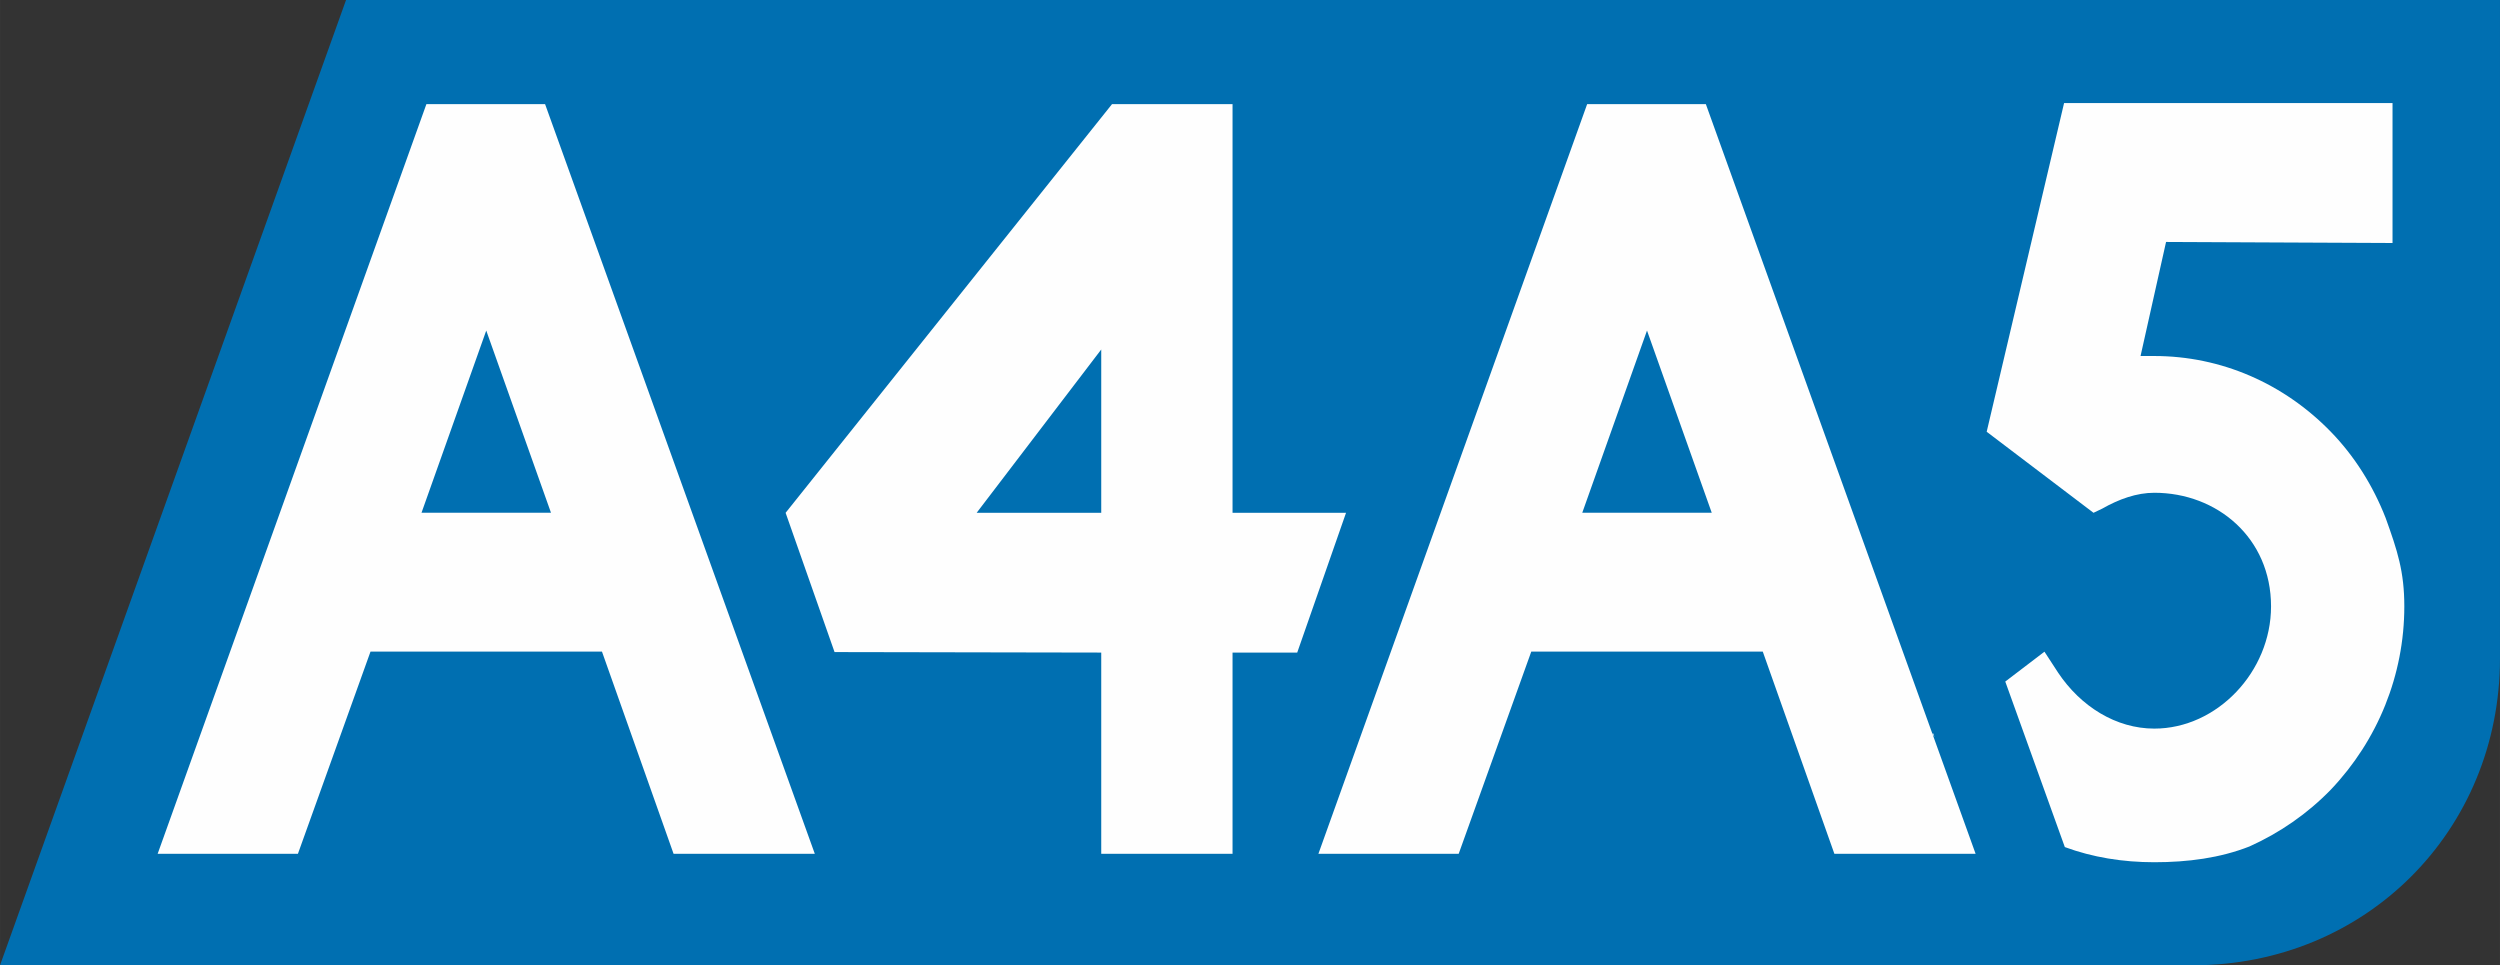
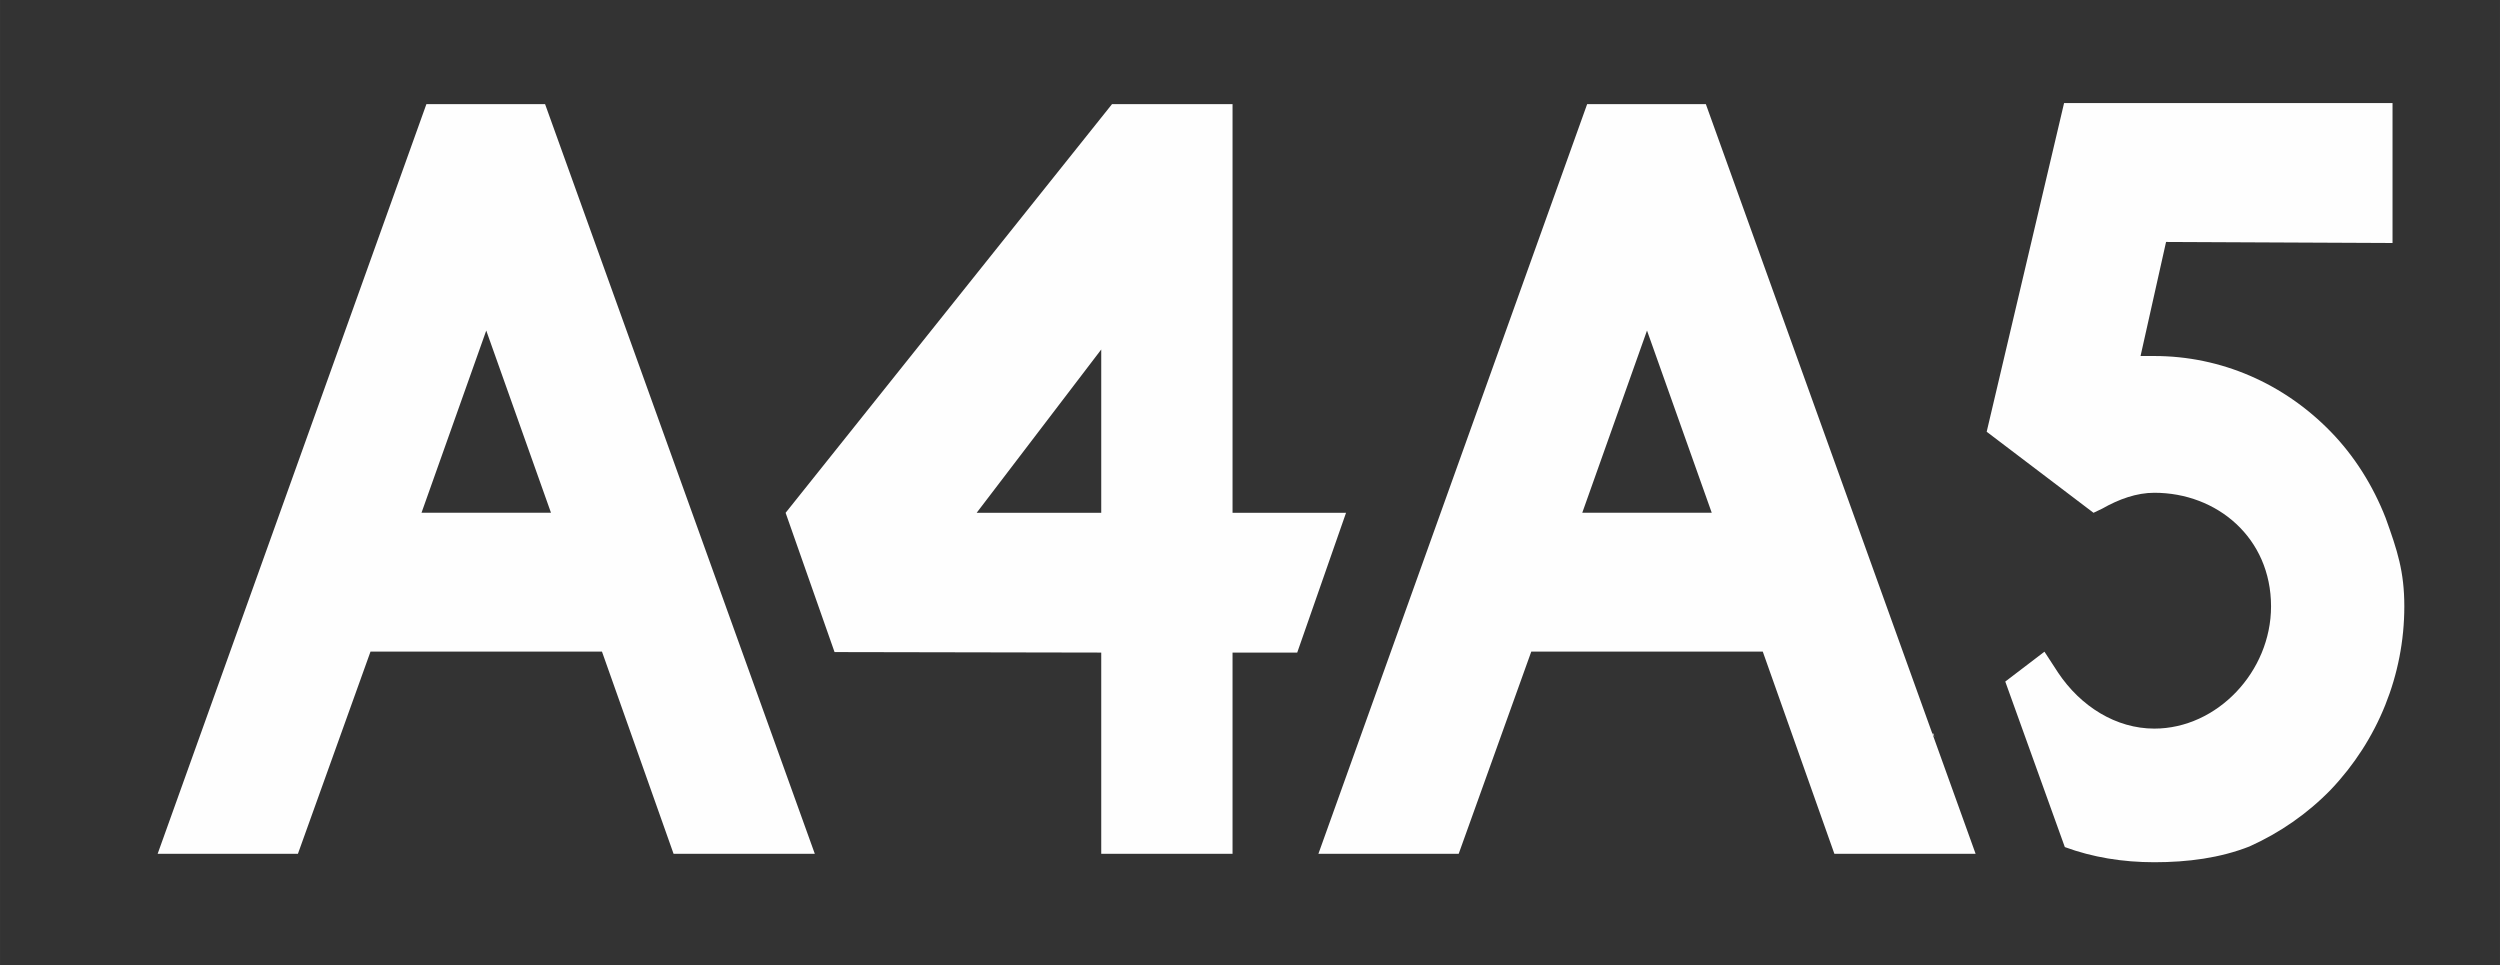
<svg xmlns="http://www.w3.org/2000/svg" xml:space="preserve" width="31.68mm" height="12.232mm" version="1.0" style="shape-rendering:geometricPrecision; text-rendering:geometricPrecision; image-rendering:optimizeQuality; fill-rule:evenodd; clip-rule:evenodd" viewBox="0 0 1196.79 462.1">
  <rect x="0" y="0" width="1196.79" height="462.1" fill="#333333" stroke="none" />
  <defs>
    <style type="text/css">
   
    .fil1 {fill:#FEFEFE}
    .fil0 {fill:#006FB1}
   
  </style>
  </defs>
  <g id="Layer_x0020_1">
    <g id="_1880029967952">
-       <path class="fil0" d="M1196.79 315.13c0,82.63 -64.34,146.97 -146.97,146.97 -320.65,0 -1049.82,0 -1049.82,0l165.65 -462.1 1031.14 0c0,0 0,180.15 0,315.13z" />
      <path class="fil1" d="M1145.35 49.34l0 66.99 -108.42 -0.5 -12.21 54.6c2.35,0 4.7,0 6.58,0 31.93,0 61.97,13.1 84.5,36.26 11.26,11.59 20.17,25.7 26.27,41.32 5.63,15.64 8.92,25.64 8.92,42.29 0,32.78 -12.66,64.05 -35.18,87.72 -11.26,11.58 -24.4,20.65 -38.95,27.2 -14.08,5.54 -29.58,7.55 -45.54,7.55 -15.19,0 -29.58,-2.36 -42.85,-7.25l-28.51 -79.24 18.76 -14.3 6.57 10.09c10.8,16.14 27.7,26.73 46.02,26.73 30.05,0 55.88,-27.24 55.88,-58.51 0,-32.79 -25.83,-54.39 -55.88,-54.39 -8.45,0 -16.91,3.03 -24.89,7.57l-4.22 2.02 -51.14 -38.8 37.05 -157.35 157.25 0zm-555.31 359.4l-62.86 0 0 -96.34 -127.67 -0.24 -23.43 -66.67 156.26 -195.64 57.7 0 0 195.64 54.33 0 -23.37 66.91 -1.54 0 -29.42 0 0 96.34zm108.25 0l-67.15 0 128.66 -358.9 56.82 0 108.47 301.47 0.35 -0.26 0.64 1.77 -0.96 -1.44 20.64 57.35 -67.61 0 -34.28 -96.8 -110.82 0 -34.75 96.8zm-308.22 0l-67.62 0 -34.28 -96.8 -110.81 0 -34.75 96.8 -67.15 0 128.66 -358.9 56.81 0 129.13 358.9zm137.11 -163.25l0 -78.18 -59.64 78.18 59.64 0zm292.26 -0.03l-30.99 -87.22 -30.99 87.22 61.98 0zm-555.68 0l-30.99 -87.22 -30.99 87.22 61.98 0z" />
    </g>
  </g>
</svg>